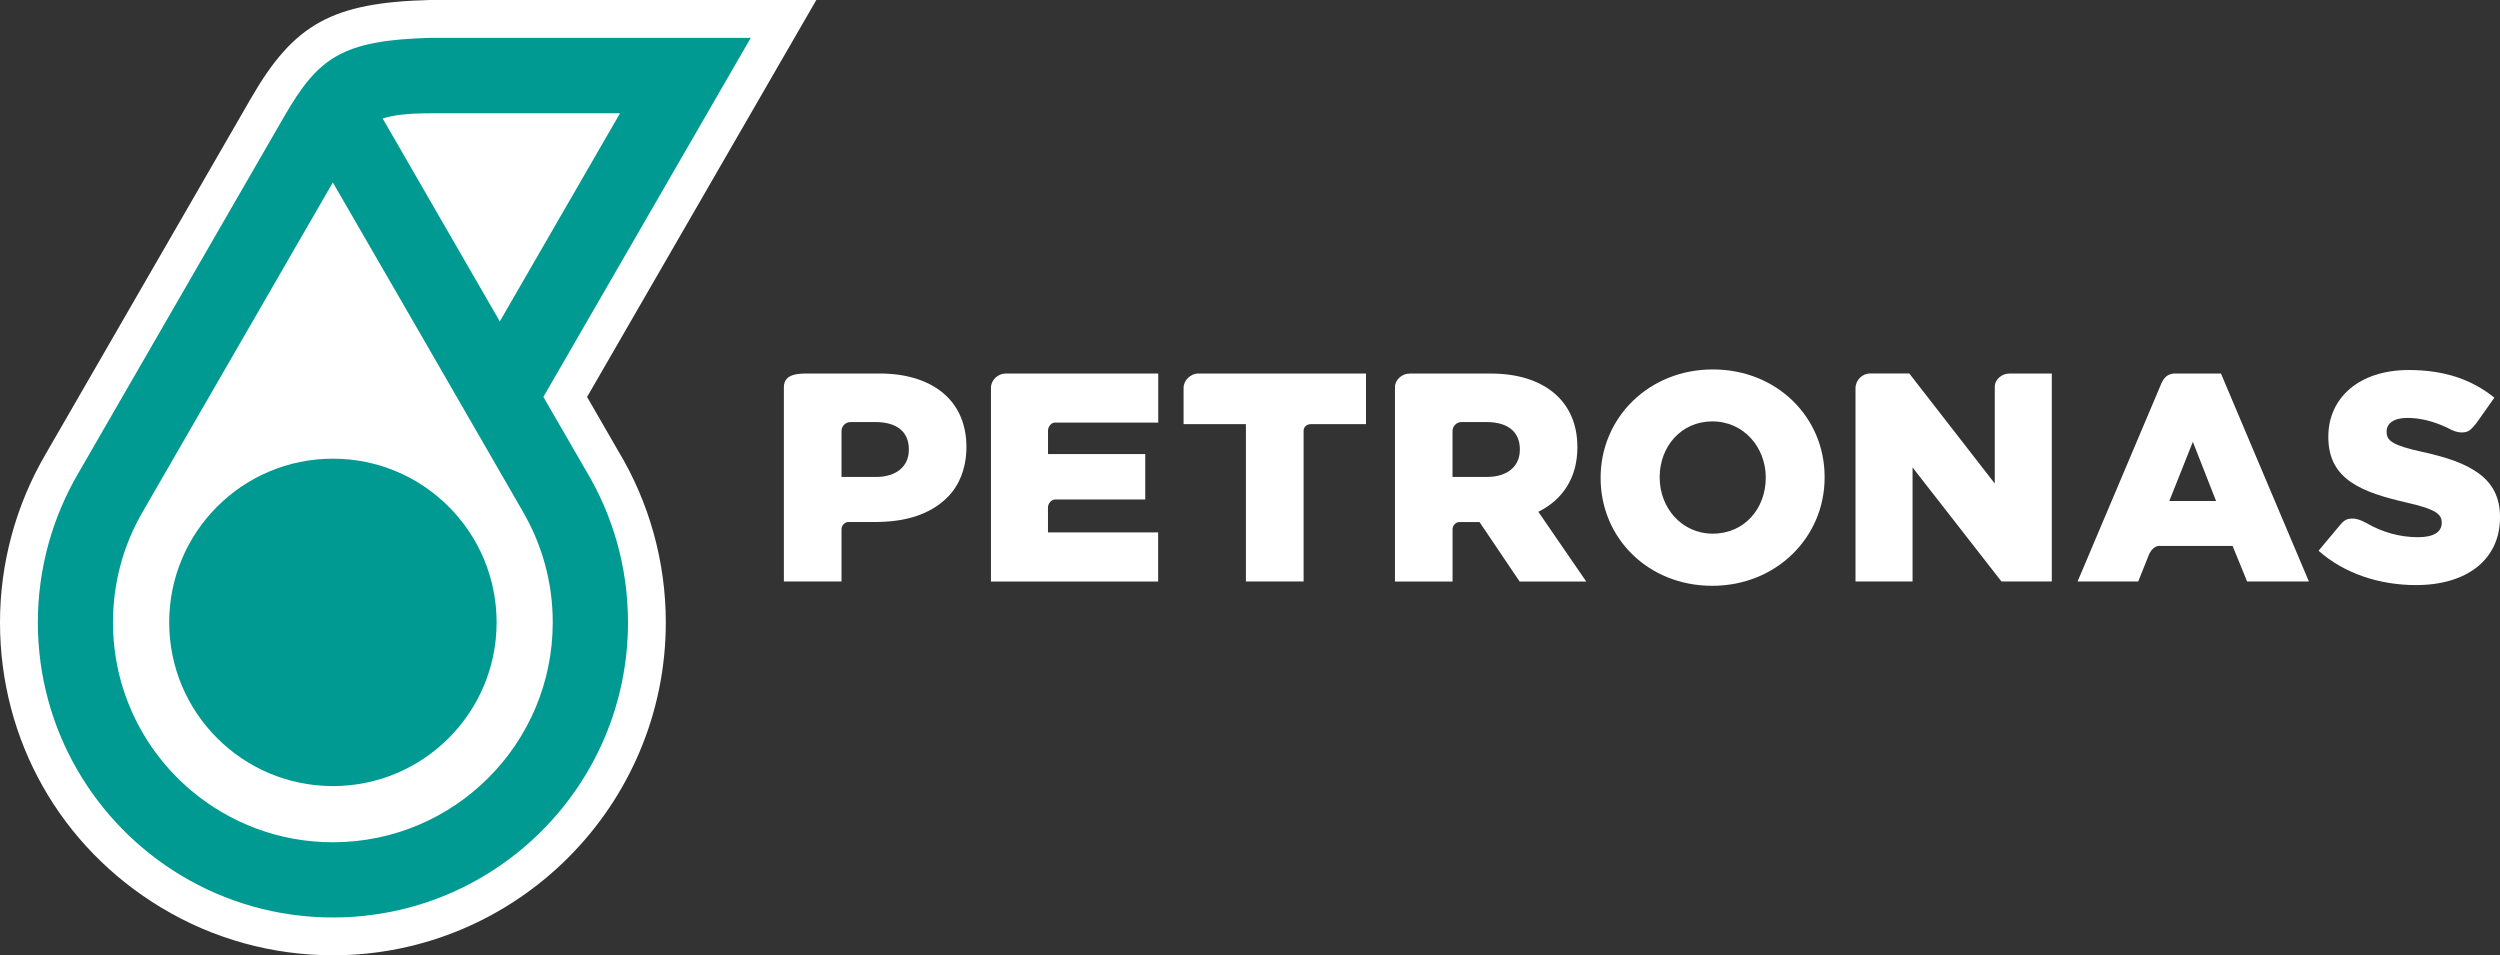
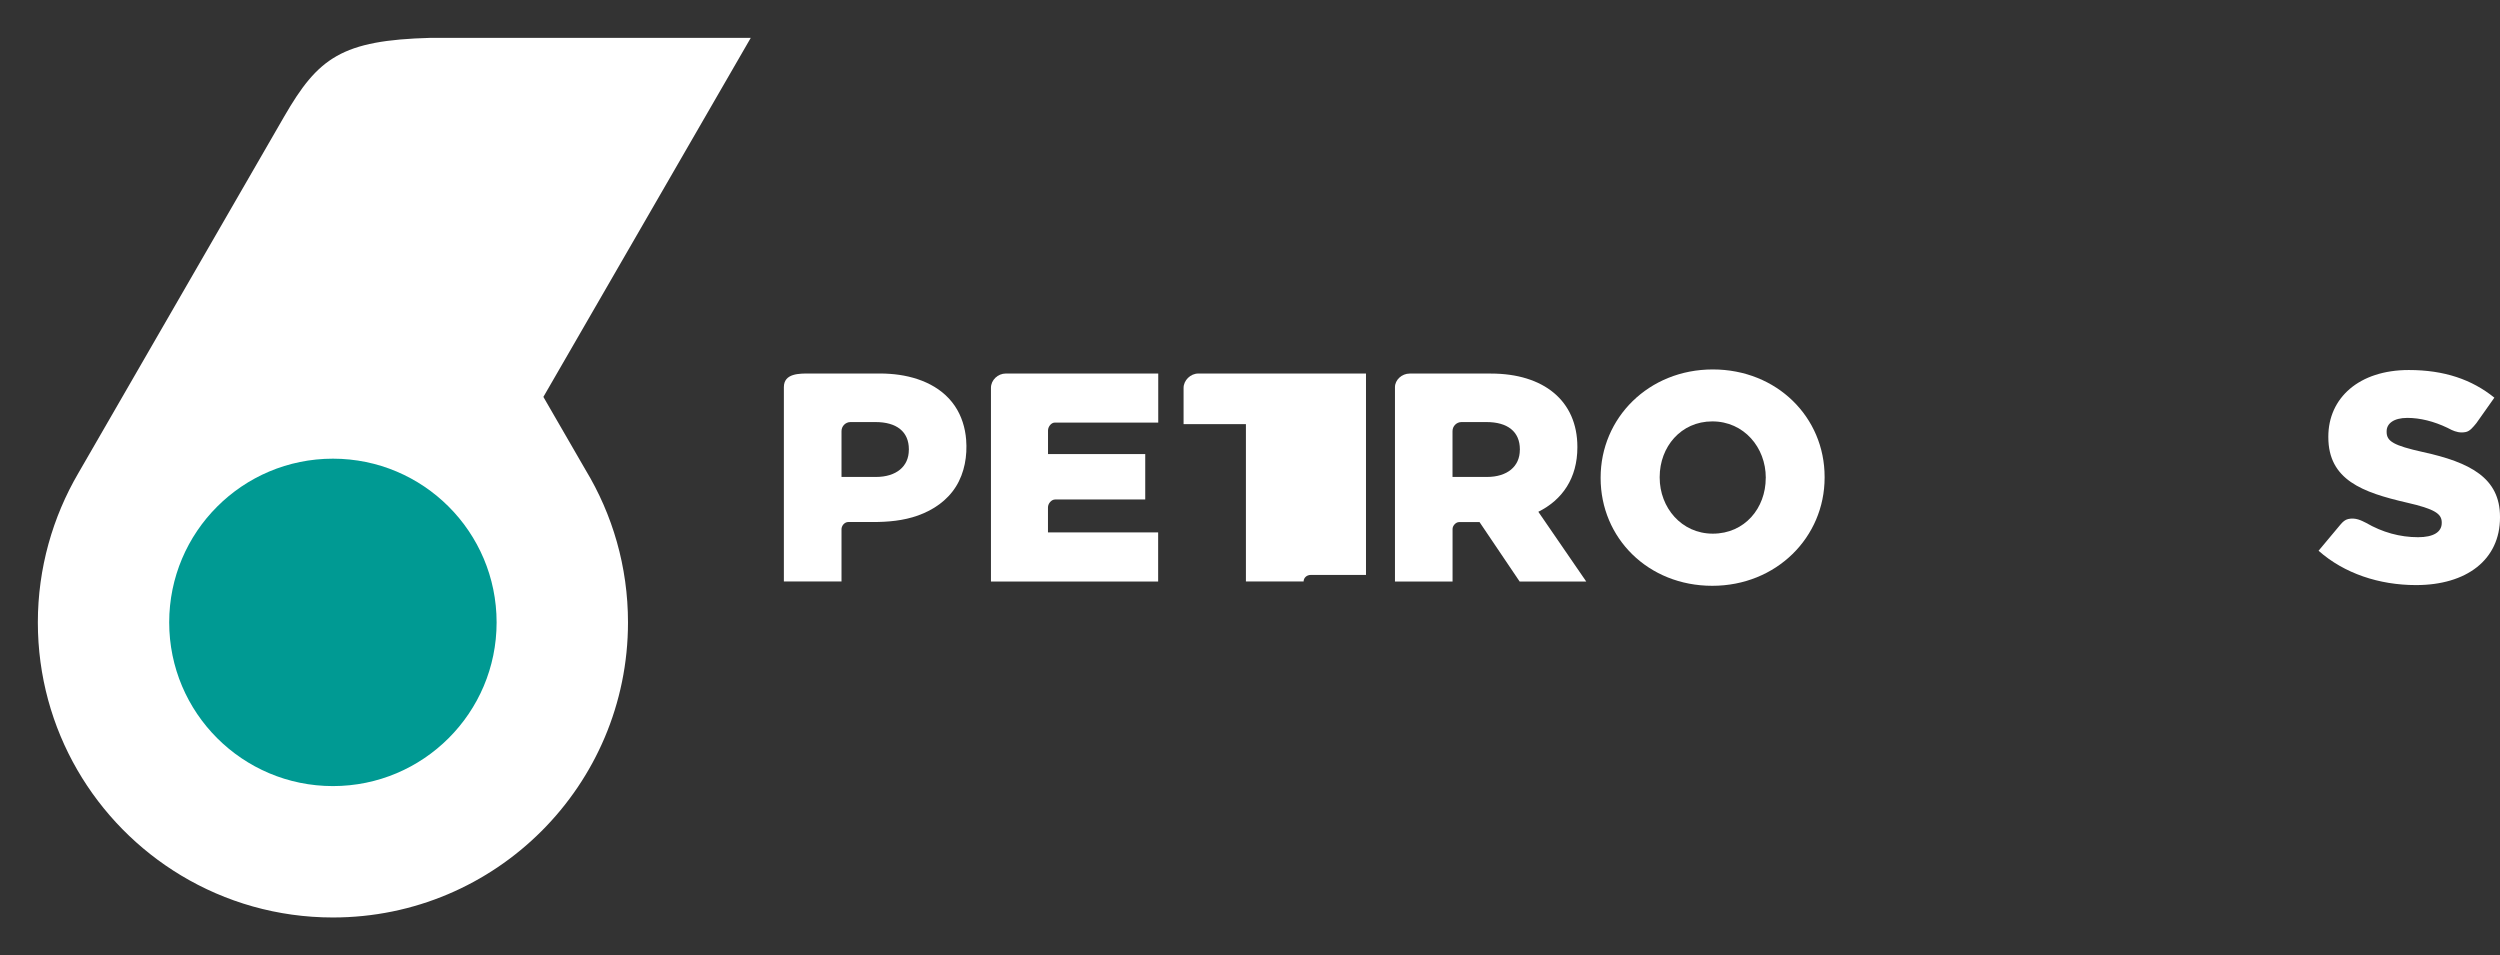
<svg xmlns="http://www.w3.org/2000/svg" version="1.1" x="0px" y="0px" viewBox="0 0 563.42 215.29" style="enable-background:new 0 0 563.42 215.29;" xml:space="preserve">
  <rect x="0" y="0" width="563.42" height="215.29" fill="#333333" stroke="none" />
  <style type="text/css">
	.st0{display:none;}
	.st1{display:inline;fill:#3C3C3B;}
	.st2{fill:#FFFFFF;}
	.st3{fill:#009A93;}
</style>
  <g id="Background" class="st0">
    <rect x="-139.23" y="-190" class="st1" width="841.89" height="595.28" />
  </g>
  <g id="Design">
    <g>
      <g>
-         <path class="st2" d="M75.02,215.29c-13.63,0-26.99-3.7-38.62-10.7C13.61,190.88,0,166.83,0,140.27     c0-13.31,3.56-26.42,10.29-37.94l0,0c0.83-1.44,6.38-11.06,46.36-80.33c9.66-16.69,18.3-21.42,40.2-22l0.23,0h86.89l-51.66,89.46     l6.98,12.1c7.04,11.66,10.76,25.05,10.76,38.71C150.05,181.63,116.39,215.29,75.02,215.29z" />
        <path class="st2" d="M122.46,89.45L169.2,8.53H97.08C76.97,9.06,71.7,13.02,64.04,26.27c0,0-46.37,80.32-46.39,80.37     c-5.76,9.85-9.12,21.4-9.12,33.63c0,24.21,12.93,45.39,32.27,57.02c9.99,6.01,21.72,9.48,34.23,9.48     c36.73,0,66.5-29.77,66.5-66.5c0-12.58-3.5-24.34-9.57-34.38L122.46,89.45z" />
        <g>
          <path class="st3" d="M111.92,140.27c0,20.37-16.52,36.89-36.89,36.89c-20.38,0-36.9-16.52-36.9-36.89      c0-20.38,16.52-36.9,36.9-36.9C95.4,103.37,111.92,119.89,111.92,140.27" />
-           <path class="st3" d="M122.46,89.45L169.2,8.53H97.08C76.97,9.06,71.7,13.02,64.04,26.27c0,0-46.37,80.32-46.39,80.37      c-5.76,9.85-9.12,21.4-9.12,33.63c0,24.21,12.93,45.39,32.27,57.02c9.99,6.01,21.72,9.48,34.23,9.48      c36.73,0,66.5-29.77,66.5-66.5c0-12.58-3.5-24.34-9.57-34.38L122.46,89.45z M97.45,25.53h42.28l-27.09,46.91l-9.23-15.99      L86.25,26.72C88.72,25.88,92.08,25.53,97.45,25.53 M75.02,189.82c-12.16,0-23.3-4.39-31.92-11.65      c-10.79-9.09-17.64-22.7-17.64-37.91c0-9.16,2.48-17.75,6.81-25.11c0,0,42.58-73.74,42.74-74.03l16.62,28.74l0,0l0.01,0.02      l26.1,45.24c0,0.01,0.01,0.03,0.01,0.04c4.33,7.36,6.82,15.94,6.82,25.1C124.58,167.63,102.39,189.82,75.02,189.82" />
        </g>
      </g>
      <g>
        <path class="st2" d="M355.49,100.82v-0.11c0-10.41-7.63-16.52-19.47-16.52h-18.33c-1.76,0-3.31,1.42-3.31,3.06v43.81h12.98     v-11.84c0-0.76,0.75-1.56,1.48-1.56h4.6l9.04,13.4h15.01l-10.8-15.72C352.11,112.65,355.49,107.76,355.49,100.82z M342.52,101.41     c0,3.69-2.81,6.08-7.42,6.08h-7.75V97.15c0-1.11,0.91-2.03,2.02-2.03h5.66c4.7,0,7.5,2.13,7.5,6.15V101.41z" />
        <path class="st2" d="M386.01,83.26c-14.45,0-25.28,10.91-25.28,24.38v0.1c0,13.5,10.69,24.28,25.16,24.28     c14.46,0,25.32-10.95,25.32-24.38v-0.15C411.22,94.05,400.47,83.26,386.01,83.26 M397.94,107.74c0,6.76-4.72,12.53-11.93,12.53     c-7.07,0-11.97-5.89-11.97-12.63v-0.15c0-6.76,4.77-12.52,11.86-12.52c7.16,0,12.05,5.91,12.05,12.67V107.74z" />
-         <path class="st2" d="M449.56,87.19v21.78l-19.27-24.8h-8.79c-1.85,0-3.33,1.52-3.33,3.35v43.52h12.86v-25.69l20.03,25.69h11.35     V84.18h-9.53C451.12,84.18,449.56,85.51,449.56,87.19" />
-         <path class="st2" d="M266.74,87.4v8.19h14.05v35.46h13V97.07c0-0.8,0.67-1.48,1.63-1.48h12.43V84.18h-37.78     C268.27,84.18,266.75,85.74,266.74,87.4" />
+         <path class="st2" d="M266.74,87.4v8.19h14.05v35.46h13c0-0.8,0.67-1.48,1.63-1.48h12.43V84.18h-37.78     C268.27,84.18,266.75,85.74,266.74,87.4" />
        <path class="st2" d="M223.33,87.43v43.63h37.68v-11.07h-24.83v-5.64c0-0.88,0.78-1.78,1.62-1.78h20.3v-10.23h-21.91v-5.33     c0-0.83,0.71-1.77,1.52-1.77h23.32V84.18h-34.35C224.87,84.18,223.32,85.66,223.33,87.43" />
        <path class="st2" d="M545.98,101.86c-6.52-1.46-8.11-2.4-8.11-4.51v-0.16c0-1.68,1.52-3.01,4.67-3.01c2.88,0,5.96,0.77,9.02,2.23     c0,0,0.67,0.33,0.97,0.49c0.89,0.4,1.91,0.73,3.19,0.46c0.9-0.19,1.56-1.01,2.37-1.99l4.06-5.75     c-5.07-4.09-11.28-6.23-19.28-6.23c-11.23,0-18.14,6.3-18.14,15.01v0.13c0,9.64,7.72,12.44,17.68,14.74     c6.35,1.45,7.88,2.53,7.88,4.48v0.11c0,2.04-1.86,3.21-5.33,3.21c-4.09,0-8.05-1.1-11.72-3.23c-1.06-0.53-2.36-1.24-4.03-0.87     c-0.69,0.15-1.22,0.62-1.78,1.29l-4.9,5.86c5.75,5.11,13.67,7.74,21.96,7.74c11.38,0,18.93-5.69,18.93-15.25v-0.13     C563.42,107.71,556.72,104.2,545.98,101.86" />
-         <path class="st2" d="M481.89,131.05l2.36-5.92c0.36-0.94,1.15-1.92,2.15-2.1h16.75l3.28,8.02h13.92l-19.82-46.87H489.9     c-1.57,0.18-2.2,1.01-2.76,2.15l-18.92,44.72H481.89z M494.2,99.58l5.23,13.33h-10.54L494.2,99.58z" />
        <path class="st2" d="M189.65,131.05c0-3.49-0.02-11.37,0-11.83c0.03-0.64,0.47-1.28,1.1-1.5c0.28-0.1,0.59-0.07,0.89-0.07     c1.67,0,3.34,0,5,0c3.48,0,6.93-0.29,10.24-1.47c3.47-1.24,6.59-3.37,8.57-6.54c1.94-3.12,2.57-6.9,2.29-10.52     c-0.21-2.71-1.02-5.37-2.55-7.63c-3.25-4.8-9.04-6.85-14.62-7.23c-0.75-0.05-1.52-0.09-2.25-0.08c-2.22,0.01-4.44,0-6.66,0     c-3.07,0-6.14,0-9.21,0c-2.2,0-5.79-0.1-5.79,3.06c0,1.51,0,3.01,0,4.52v39.29H189.65z M204.82,101.41     c0,3.69-2.81,6.08-7.42,6.08h-7.75V97.15c0-1.11,0.91-2.03,2.02-2.03h5.66c4.7,0,7.5,2.13,7.5,6.15V101.41z" />
      </g>
    </g>
  </g>
  <g id="Layer_3">
</g>
</svg>